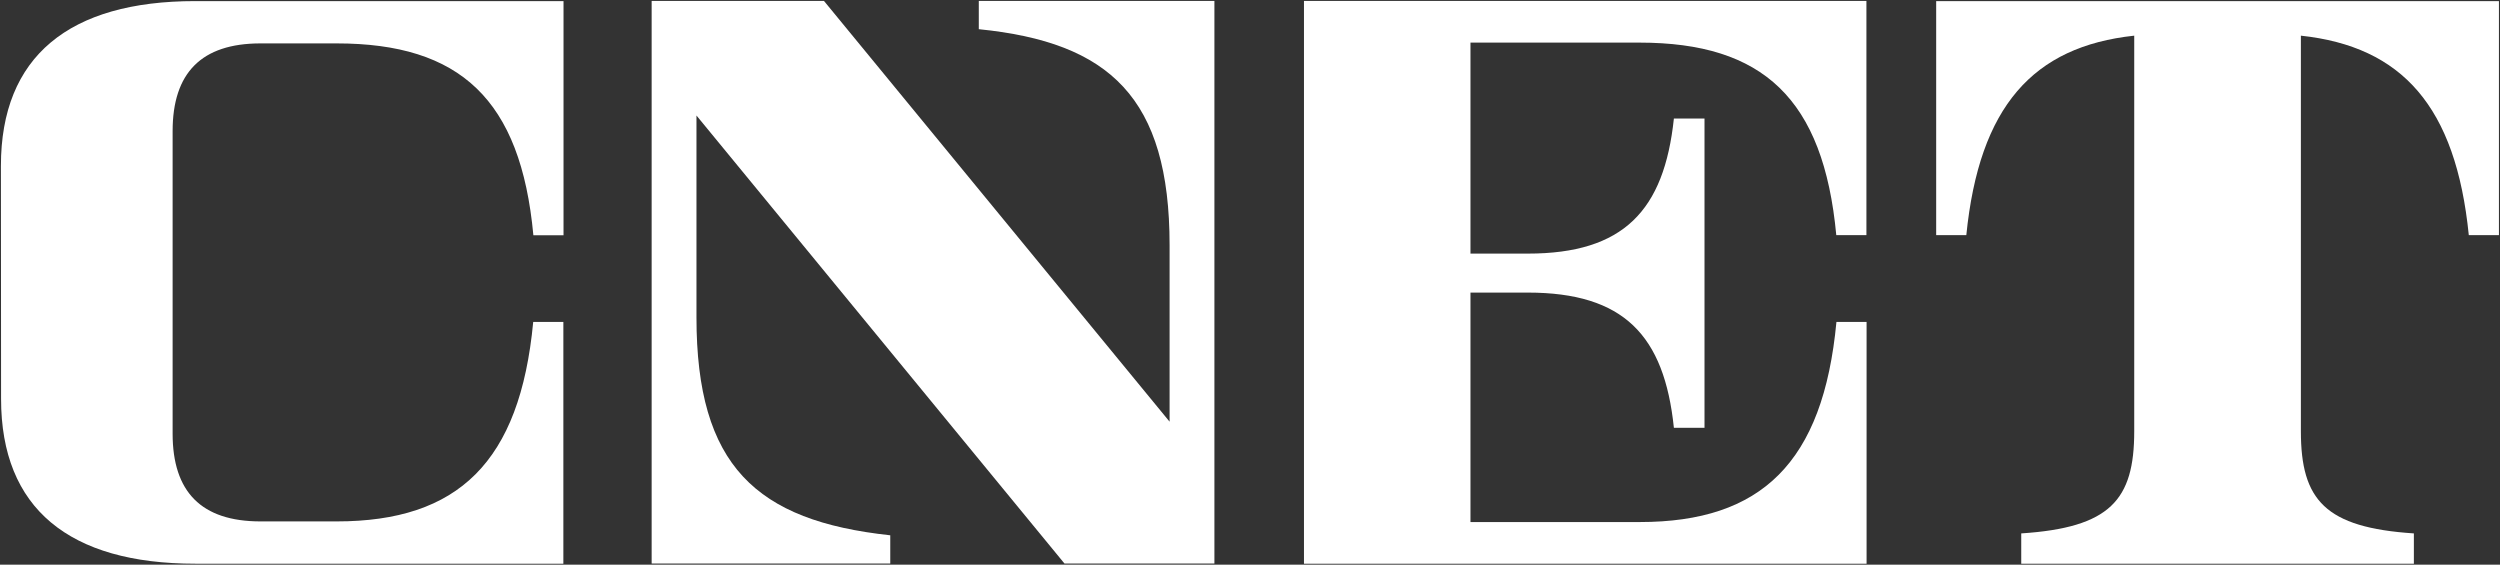
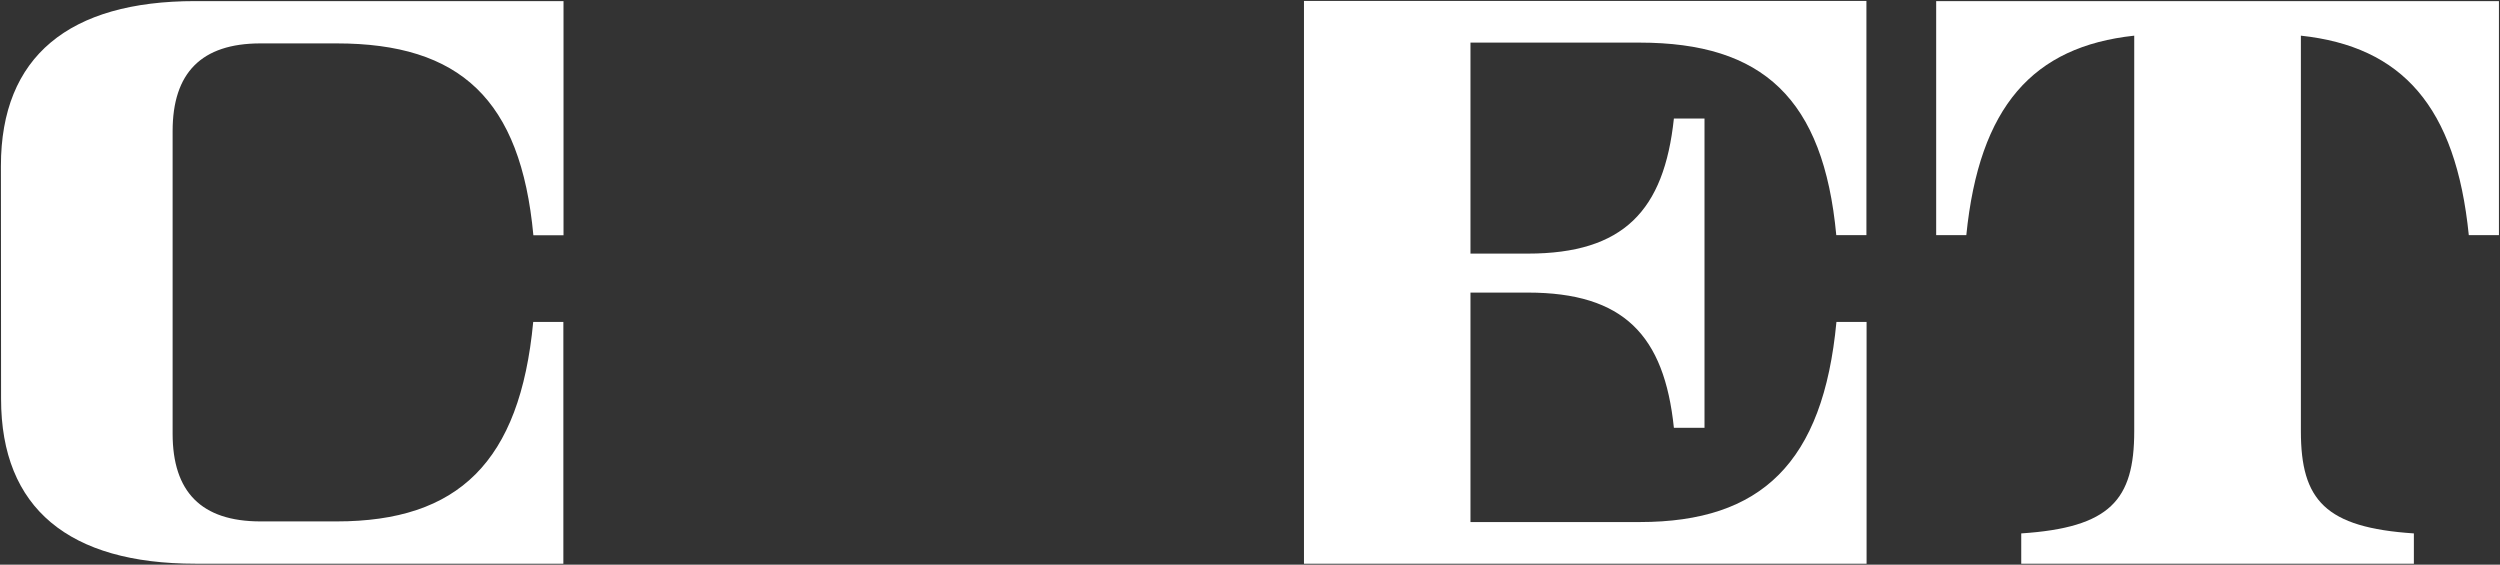
<svg xmlns="http://www.w3.org/2000/svg" viewBox="0 0 1280 289.1" data-sanitized-enable-background="new 0 0 1280 289.1">
  <rect x="0" y="0" width="1280" height="289.1" fill="#333333" stroke="none" />
  <g fill="#fff">
    <path transform="matrix(.808 0 0 .808 144.536 144.55)" d="m-178.3-73.8c0-69.4 43.3-104.4 123.1-104.4h233.4v148.4h-19.1c-8-86.2-46.5-121.6-124.7-121.6h-48.2c-37.5 0-55.7 18.7-55.7 55.6v191.7c0 36.9 18.2 55.6 55.7 55.6h48.2c77 0 116.2-37.5 124.6-126.4h19.1v153.2h-233.2c-79.9 0-123.1-35-123.1-104.4z" />
-     <path transform="matrix(.808 0 0 .808 477.712 144.55)" d="m178.3-178.3v356.5h-95l-233.2-283.9v127.9c0 94 37.7 128.9 122.8 138.1v17.9h-151.2v-356.5h109.2l219 266.6v-111.8c0-93.4-37.9-128.6-120.9-136.9v-17.9z" />
    <path transform="matrix(.808 0 0 .808 811.622 144.55)" d="m-178.3-178.3h356.5v148.4h-19.1c-8.1-86.5-46.5-122-124.7-122h-107.1v133.7h36.3c60.7 0 86.4-27.2 92.6-85.6h19.4v196h-19.4c-6.1-58.7-31.8-85.7-92.6-85.7h-36.3v145.4h107.3c77 0 116.2-37.6 124.6-126.8h19.1v153.2h-356.5v-356.6" />
    <path transform="matrix(.808 0 0 .808 1135.39 144.55)" d="m178.3-178.3v148.4h-19.1c-8.2-81.6-42.3-119.5-106.4-126.4v250.7c0 43.6 15.4 61 71.6 64.7v19.2h-248.8v-19.2c56.3-3.7 71.6-21.1 71.6-64.7v-250.7c-64.1 6.9-98.2 44.8-106.4 126.4h-19.1v-148.3h356.6" />
  </g>
</svg>